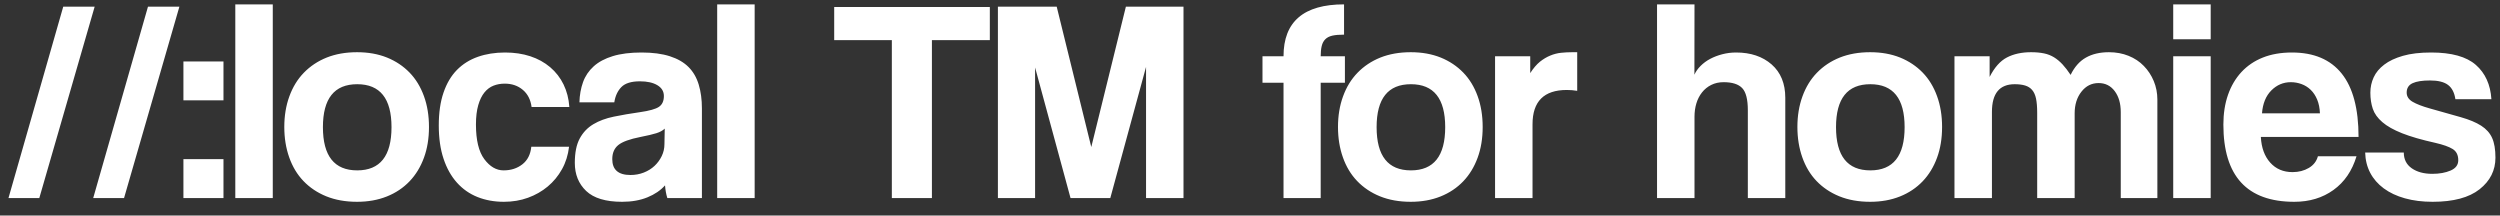
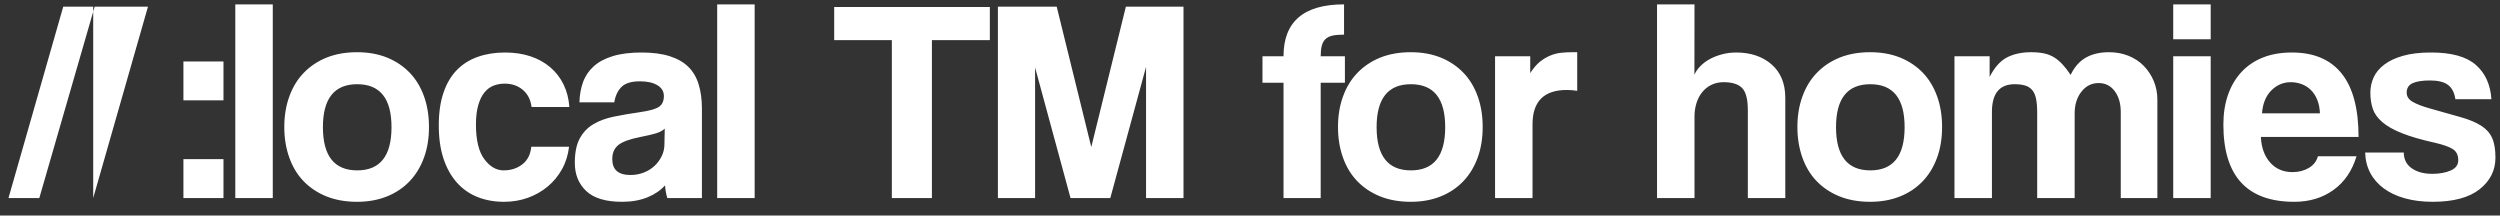
<svg xmlns="http://www.w3.org/2000/svg" width="174" height="15" viewBox="0 0 174 15" fill="none">
  <rect x="0" y="0" width="174" height="15" fill="#333333" stroke="none" />
-   <path d="M0.59 13.784L4.401 0.465H6.588L2.736 13.784H0.59ZM6.487 13.784L10.299 0.465H12.485L8.634 13.784H6.487ZM12.766 13.784V11.076H15.554V13.784H12.766ZM12.766 6.985V4.276H15.554V6.985H12.766ZM16.377 13.784V0.304H18.985V13.784H16.377ZM24.862 11.858C26.453 11.858 27.249 10.856 27.249 8.849C27.249 6.857 26.453 5.861 24.862 5.861C23.271 5.861 22.475 6.857 22.475 8.849C22.475 10.856 23.271 11.858 24.862 11.858ZM24.852 14.045C24.049 14.045 23.337 13.918 22.709 13.664C22.084 13.41 21.552 13.052 21.118 12.597C20.683 12.143 20.355 11.595 20.128 10.95C19.901 10.307 19.787 9.602 19.787 8.839C19.787 8.064 19.904 7.352 20.138 6.71C20.372 6.065 20.706 5.516 21.148 5.062C21.589 4.607 22.121 4.253 22.739 4.005C23.361 3.758 24.063 3.634 24.852 3.634C25.628 3.634 26.32 3.758 26.935 4.005C27.547 4.253 28.072 4.604 28.506 5.052C28.941 5.5 29.272 6.045 29.506 6.69C29.74 7.332 29.857 8.05 29.857 8.839C29.857 9.629 29.74 10.344 29.506 10.979C29.272 11.617 28.941 12.163 28.506 12.618C28.072 13.072 27.543 13.427 26.925 13.674C26.303 13.922 25.614 14.045 24.852 14.045ZM39.606 10.214C39.539 10.789 39.375 11.31 39.114 11.778C38.853 12.246 38.522 12.648 38.121 12.982C37.72 13.316 37.262 13.577 36.747 13.764C36.232 13.951 35.674 14.045 35.072 14.045C34.404 14.045 33.792 13.935 33.237 13.714C32.682 13.493 32.204 13.159 31.802 12.711C31.401 12.263 31.09 11.709 30.87 11.046C30.649 10.384 30.539 9.612 30.539 8.729C30.539 7.846 30.649 7.084 30.87 6.442C31.09 5.8 31.401 5.276 31.802 4.868C32.204 4.46 32.688 4.156 33.257 3.955C33.825 3.755 34.457 3.654 35.152 3.654C35.794 3.654 36.38 3.741 36.908 3.915C37.436 4.089 37.897 4.343 38.292 4.677C38.687 5.012 38.997 5.413 39.225 5.881C39.452 6.349 39.586 6.87 39.626 7.445H36.998C36.931 6.937 36.727 6.539 36.386 6.252C36.045 5.965 35.627 5.821 35.133 5.821C34.851 5.821 34.591 5.867 34.35 5.961C34.109 6.055 33.899 6.212 33.718 6.433C33.538 6.653 33.394 6.947 33.287 7.315C33.18 7.683 33.126 8.135 33.126 8.669C33.126 9.753 33.32 10.555 33.708 11.076C34.096 11.598 34.544 11.858 35.053 11.858C35.56 11.858 35.995 11.718 36.356 11.437C36.717 11.156 36.925 10.748 36.978 10.214H39.606ZM46.266 8.95C46.132 9.083 45.938 9.191 45.684 9.271C45.429 9.351 45.062 9.438 44.58 9.532C43.832 9.679 43.316 9.866 43.036 10.093C42.755 10.32 42.614 10.648 42.614 11.076C42.614 11.812 43.036 12.18 43.878 12.18C44.212 12.18 44.524 12.122 44.811 12.009C45.099 11.895 45.346 11.742 45.553 11.548C45.761 11.354 45.928 11.126 46.055 10.866C46.182 10.604 46.245 10.327 46.245 10.033L46.266 8.95ZM46.446 13.784C46.366 13.53 46.312 13.236 46.286 12.902C45.978 13.249 45.57 13.527 45.062 13.734C44.553 13.941 43.965 14.045 43.297 14.045C42.16 14.045 41.327 13.794 40.799 13.293C40.271 12.791 40.007 12.139 40.007 11.337C40.007 10.628 40.12 10.063 40.348 9.642C40.575 9.221 40.889 8.89 41.291 8.649C41.692 8.409 42.17 8.231 42.725 8.118C43.28 8.004 43.885 7.9 44.54 7.807C45.196 7.713 45.637 7.589 45.864 7.435C46.091 7.281 46.206 7.031 46.206 6.683C46.206 6.362 46.055 6.112 45.754 5.931C45.453 5.75 45.049 5.66 44.54 5.66C43.938 5.66 43.507 5.794 43.246 6.061C42.986 6.329 42.822 6.683 42.755 7.124H40.328C40.341 6.617 40.425 6.148 40.578 5.72C40.732 5.292 40.98 4.925 41.321 4.617C41.661 4.309 42.106 4.072 42.655 3.905C43.2 3.738 43.868 3.654 44.654 3.654C45.426 3.654 46.085 3.741 46.623 3.915C47.165 4.089 47.596 4.34 47.924 4.667C48.251 4.995 48.485 5.403 48.632 5.891C48.779 6.379 48.853 6.931 48.853 7.546V13.784H46.446ZM49.916 13.784V0.304H52.524V13.784H49.916ZM62.072 13.784V2.792H58.06V0.485H68.892V2.792H64.861V13.784H62.072ZM79.765 13.784V4.657L77.277 13.784H74.509L72.042 4.697V13.784H69.454V0.465H73.547L75.953 10.234L78.361 0.465H82.372V13.784H79.765ZM89.333 13.784V5.76H87.869V3.915H89.333C89.333 1.508 90.737 0.304 93.546 0.304V2.411C93.211 2.411 92.94 2.434 92.733 2.48C92.526 2.528 92.362 2.611 92.242 2.731C92.121 2.852 92.037 3.009 91.991 3.203C91.944 3.397 91.92 3.634 91.92 3.915H93.606V5.76H91.92V13.784H89.333ZM98.199 11.858C99.79 11.858 100.586 10.856 100.586 8.849C100.586 6.857 99.79 5.861 98.199 5.861C96.608 5.861 95.812 6.857 95.812 8.849C95.812 10.856 96.608 11.858 98.199 11.858ZM98.189 14.045C97.387 14.045 96.675 13.918 96.046 13.664C95.421 13.41 94.889 13.052 94.455 12.597C94.02 12.143 93.693 11.595 93.465 10.95C93.238 10.307 93.124 9.602 93.124 8.839C93.124 8.064 93.241 7.352 93.475 6.71C93.709 6.065 94.044 5.516 94.485 5.062C94.926 4.607 95.458 4.253 96.076 4.005C96.698 3.758 97.4 3.634 98.189 3.634C98.965 3.634 99.657 3.758 100.272 4.005C100.884 4.253 101.408 4.604 101.843 5.052C102.278 5.5 102.609 6.045 102.843 6.69C103.077 7.332 103.194 8.05 103.194 8.839C103.194 9.629 103.077 10.344 102.843 10.979C102.609 11.617 102.278 12.163 101.843 12.618C101.408 13.072 100.88 13.427 100.262 13.674C99.64 13.922 98.951 14.045 98.189 14.045ZM104.056 13.784V3.915H106.504V5.088C106.718 4.754 106.942 4.49 107.176 4.299C107.41 4.112 107.65 3.968 107.898 3.868C108.145 3.764 108.396 3.701 108.65 3.674C108.904 3.647 109.165 3.634 109.432 3.634H109.774V6.322C109.533 6.282 109.292 6.262 109.051 6.262C107.46 6.262 106.664 7.058 106.664 8.649V13.784H104.056ZM121.649 13.784V7.666C121.649 6.917 121.518 6.406 121.257 6.132C120.997 5.858 120.565 5.72 119.963 5.72C119.642 5.72 119.355 5.784 119.101 5.911C118.846 6.038 118.633 6.212 118.459 6.433C118.285 6.653 118.155 6.907 118.068 7.195C117.981 7.482 117.937 7.793 117.937 8.128V13.784H115.33V0.304H117.937L117.931 5.199C118.024 4.985 118.168 4.781 118.362 4.587C118.556 4.393 118.78 4.229 119.031 4.096C119.285 3.962 119.565 3.855 119.873 3.775C120.181 3.695 120.502 3.654 120.833 3.654C121.849 3.654 122.671 3.931 123.307 4.486C123.938 5.042 124.256 5.814 124.256 6.804V13.784H121.649ZM130.174 11.858C131.765 11.858 132.561 10.856 132.561 8.849C132.561 6.857 131.765 5.861 130.174 5.861C128.583 5.861 127.787 6.857 127.787 8.849C127.787 10.856 128.583 11.858 130.174 11.858ZM130.164 14.045C129.362 14.045 128.649 13.918 128.021 13.664C127.396 13.41 126.864 13.052 126.429 12.597C125.995 12.143 125.667 11.595 125.44 10.95C125.213 10.307 125.099 9.602 125.099 8.839C125.099 8.064 125.216 7.352 125.45 6.71C125.684 6.065 126.018 5.516 126.46 5.062C126.901 4.607 127.432 4.253 128.051 4.005C128.673 3.758 129.375 3.634 130.164 3.634C130.939 3.634 131.631 3.758 132.247 4.005C132.858 4.253 133.383 4.604 133.818 5.052C134.253 5.5 134.584 6.045 134.818 6.69C135.052 7.332 135.169 8.05 135.169 8.839C135.169 9.629 135.052 10.344 134.818 10.979C134.584 11.617 134.253 12.163 133.818 12.618C133.383 13.072 132.855 13.427 132.237 13.674C131.614 13.922 130.926 14.045 130.164 14.045ZM147.605 13.784V7.807C147.605 7.204 147.465 6.717 147.184 6.342C146.903 5.967 146.529 5.781 146.061 5.781C145.579 5.781 145.181 5.981 144.867 6.383C144.553 6.783 144.396 7.285 144.396 7.887V13.784H141.788V7.847C141.788 7.445 141.761 7.117 141.708 6.863C141.654 6.609 141.564 6.409 141.437 6.262C141.31 6.115 141.146 6.011 140.946 5.951C140.745 5.891 140.504 5.861 140.223 5.861C139.167 5.861 138.639 6.503 138.639 7.786V13.784H136.031V3.915H138.478V5.356C138.813 4.694 139.214 4.243 139.682 3.999C140.15 3.755 140.712 3.634 141.367 3.634C141.701 3.634 141.999 3.661 142.26 3.715C142.52 3.768 142.754 3.862 142.962 3.989C143.169 4.116 143.366 4.283 143.554 4.484C143.74 4.687 143.928 4.928 144.115 5.212C144.382 4.661 144.737 4.259 145.178 4.009C145.62 3.758 146.154 3.634 146.783 3.634C147.278 3.634 147.732 3.718 148.147 3.885C148.562 4.052 148.916 4.287 149.21 4.59C149.504 4.891 149.735 5.242 149.902 5.643C150.069 6.044 150.153 6.476 150.153 6.931V13.784H147.605ZM151.256 13.784V3.915H153.864V13.784H151.256ZM151.256 2.731V0.304H153.864V2.731H151.256ZM161.467 7.887C161.453 7.526 161.39 7.208 161.276 6.934C161.162 6.66 161.012 6.433 160.825 6.252C160.637 6.071 160.424 5.938 160.183 5.851C159.942 5.764 159.694 5.72 159.441 5.72C158.919 5.72 158.468 5.911 158.087 6.292C157.706 6.673 157.488 7.205 157.435 7.887H161.467ZM157.355 9.532C157.394 10.281 157.612 10.876 158.007 11.317C158.401 11.758 158.919 11.979 159.561 11.979C159.989 11.979 160.367 11.882 160.695 11.688C161.022 11.494 161.232 11.223 161.326 10.876H164.014C163.707 11.892 163.172 12.674 162.409 13.223C161.647 13.771 160.738 14.045 159.682 14.045C156.392 14.045 154.747 12.253 154.747 8.669C154.747 7.907 154.854 7.218 155.068 6.603C155.282 5.988 155.593 5.459 156 5.018C156.409 4.577 156.907 4.239 157.495 4.005C158.083 3.771 158.759 3.654 159.521 3.654C161.046 3.654 162.199 4.143 162.981 5.119C163.764 6.095 164.155 7.566 164.155 9.532H157.355ZM170.895 6.904C170.828 6.449 170.657 6.118 170.383 5.911C170.109 5.704 169.691 5.6 169.13 5.6C168.595 5.6 168.19 5.663 167.916 5.79C167.642 5.917 167.505 6.135 167.505 6.442C167.505 6.71 167.642 6.924 167.916 7.084C168.19 7.245 168.588 7.399 169.11 7.546C169.965 7.786 170.687 7.99 171.276 8.157C171.864 8.325 172.335 8.522 172.69 8.749C173.045 8.977 173.299 9.261 173.452 9.602C173.606 9.943 173.683 10.401 173.683 10.976C173.683 11.858 173.315 12.591 172.58 13.172C171.844 13.754 170.754 14.045 169.31 14.045C168.601 14.045 167.96 13.965 167.384 13.804C166.809 13.644 166.318 13.413 165.91 13.112C165.502 12.811 165.188 12.45 164.967 12.029C164.747 11.608 164.629 11.136 164.616 10.615H167.304C167.304 11.089 167.488 11.454 167.856 11.711C168.223 11.969 168.701 12.099 169.29 12.099C169.785 12.099 170.21 12.022 170.564 11.869C170.918 11.715 171.095 11.477 171.095 11.153C171.095 10.792 170.965 10.531 170.704 10.371C170.443 10.21 170.046 10.07 169.511 9.946C168.548 9.732 167.772 9.508 167.184 9.274C166.596 9.04 166.137 8.783 165.81 8.499C165.482 8.217 165.261 7.91 165.148 7.576C165.034 7.242 164.977 6.864 164.977 6.449C164.977 6.075 165.054 5.717 165.208 5.382C165.361 5.048 165.606 4.754 165.94 4.5C166.274 4.243 166.709 4.039 167.244 3.885C167.779 3.731 168.434 3.654 169.21 3.654C170.627 3.654 171.664 3.942 172.319 4.517C172.974 5.092 173.336 5.887 173.402 6.904H170.895Z" fill="white" />
+   <path d="M0.59 13.784L4.401 0.465H6.588L2.736 13.784H0.59ZM6.487 13.784L10.299 0.465H12.485H6.487ZM12.766 13.784V11.076H15.554V13.784H12.766ZM12.766 6.985V4.276H15.554V6.985H12.766ZM16.377 13.784V0.304H18.985V13.784H16.377ZM24.862 11.858C26.453 11.858 27.249 10.856 27.249 8.849C27.249 6.857 26.453 5.861 24.862 5.861C23.271 5.861 22.475 6.857 22.475 8.849C22.475 10.856 23.271 11.858 24.862 11.858ZM24.852 14.045C24.049 14.045 23.337 13.918 22.709 13.664C22.084 13.41 21.552 13.052 21.118 12.597C20.683 12.143 20.355 11.595 20.128 10.95C19.901 10.307 19.787 9.602 19.787 8.839C19.787 8.064 19.904 7.352 20.138 6.71C20.372 6.065 20.706 5.516 21.148 5.062C21.589 4.607 22.121 4.253 22.739 4.005C23.361 3.758 24.063 3.634 24.852 3.634C25.628 3.634 26.32 3.758 26.935 4.005C27.547 4.253 28.072 4.604 28.506 5.052C28.941 5.5 29.272 6.045 29.506 6.69C29.74 7.332 29.857 8.05 29.857 8.839C29.857 9.629 29.74 10.344 29.506 10.979C29.272 11.617 28.941 12.163 28.506 12.618C28.072 13.072 27.543 13.427 26.925 13.674C26.303 13.922 25.614 14.045 24.852 14.045ZM39.606 10.214C39.539 10.789 39.375 11.31 39.114 11.778C38.853 12.246 38.522 12.648 38.121 12.982C37.72 13.316 37.262 13.577 36.747 13.764C36.232 13.951 35.674 14.045 35.072 14.045C34.404 14.045 33.792 13.935 33.237 13.714C32.682 13.493 32.204 13.159 31.802 12.711C31.401 12.263 31.09 11.709 30.87 11.046C30.649 10.384 30.539 9.612 30.539 8.729C30.539 7.846 30.649 7.084 30.87 6.442C31.09 5.8 31.401 5.276 31.802 4.868C32.204 4.46 32.688 4.156 33.257 3.955C33.825 3.755 34.457 3.654 35.152 3.654C35.794 3.654 36.38 3.741 36.908 3.915C37.436 4.089 37.897 4.343 38.292 4.677C38.687 5.012 38.997 5.413 39.225 5.881C39.452 6.349 39.586 6.87 39.626 7.445H36.998C36.931 6.937 36.727 6.539 36.386 6.252C36.045 5.965 35.627 5.821 35.133 5.821C34.851 5.821 34.591 5.867 34.35 5.961C34.109 6.055 33.899 6.212 33.718 6.433C33.538 6.653 33.394 6.947 33.287 7.315C33.18 7.683 33.126 8.135 33.126 8.669C33.126 9.753 33.32 10.555 33.708 11.076C34.096 11.598 34.544 11.858 35.053 11.858C35.56 11.858 35.995 11.718 36.356 11.437C36.717 11.156 36.925 10.748 36.978 10.214H39.606ZM46.266 8.95C46.132 9.083 45.938 9.191 45.684 9.271C45.429 9.351 45.062 9.438 44.58 9.532C43.832 9.679 43.316 9.866 43.036 10.093C42.755 10.32 42.614 10.648 42.614 11.076C42.614 11.812 43.036 12.18 43.878 12.18C44.212 12.18 44.524 12.122 44.811 12.009C45.099 11.895 45.346 11.742 45.553 11.548C45.761 11.354 45.928 11.126 46.055 10.866C46.182 10.604 46.245 10.327 46.245 10.033L46.266 8.95ZM46.446 13.784C46.366 13.53 46.312 13.236 46.286 12.902C45.978 13.249 45.57 13.527 45.062 13.734C44.553 13.941 43.965 14.045 43.297 14.045C42.16 14.045 41.327 13.794 40.799 13.293C40.271 12.791 40.007 12.139 40.007 11.337C40.007 10.628 40.12 10.063 40.348 9.642C40.575 9.221 40.889 8.89 41.291 8.649C41.692 8.409 42.17 8.231 42.725 8.118C43.28 8.004 43.885 7.9 44.54 7.807C45.196 7.713 45.637 7.589 45.864 7.435C46.091 7.281 46.206 7.031 46.206 6.683C46.206 6.362 46.055 6.112 45.754 5.931C45.453 5.75 45.049 5.66 44.54 5.66C43.938 5.66 43.507 5.794 43.246 6.061C42.986 6.329 42.822 6.683 42.755 7.124H40.328C40.341 6.617 40.425 6.148 40.578 5.72C40.732 5.292 40.98 4.925 41.321 4.617C41.661 4.309 42.106 4.072 42.655 3.905C43.2 3.738 43.868 3.654 44.654 3.654C45.426 3.654 46.085 3.741 46.623 3.915C47.165 4.089 47.596 4.34 47.924 4.667C48.251 4.995 48.485 5.403 48.632 5.891C48.779 6.379 48.853 6.931 48.853 7.546V13.784H46.446ZM49.916 13.784V0.304H52.524V13.784H49.916ZM62.072 13.784V2.792H58.06V0.485H68.892V2.792H64.861V13.784H62.072ZM79.765 13.784V4.657L77.277 13.784H74.509L72.042 4.697V13.784H69.454V0.465H73.547L75.953 10.234L78.361 0.465H82.372V13.784H79.765ZM89.333 13.784V5.76H87.869V3.915H89.333C89.333 1.508 90.737 0.304 93.546 0.304V2.411C93.211 2.411 92.94 2.434 92.733 2.48C92.526 2.528 92.362 2.611 92.242 2.731C92.121 2.852 92.037 3.009 91.991 3.203C91.944 3.397 91.92 3.634 91.92 3.915H93.606V5.76H91.92V13.784H89.333ZM98.199 11.858C99.79 11.858 100.586 10.856 100.586 8.849C100.586 6.857 99.79 5.861 98.199 5.861C96.608 5.861 95.812 6.857 95.812 8.849C95.812 10.856 96.608 11.858 98.199 11.858ZM98.189 14.045C97.387 14.045 96.675 13.918 96.046 13.664C95.421 13.41 94.889 13.052 94.455 12.597C94.02 12.143 93.693 11.595 93.465 10.95C93.238 10.307 93.124 9.602 93.124 8.839C93.124 8.064 93.241 7.352 93.475 6.71C93.709 6.065 94.044 5.516 94.485 5.062C94.926 4.607 95.458 4.253 96.076 4.005C96.698 3.758 97.4 3.634 98.189 3.634C98.965 3.634 99.657 3.758 100.272 4.005C100.884 4.253 101.408 4.604 101.843 5.052C102.278 5.5 102.609 6.045 102.843 6.69C103.077 7.332 103.194 8.05 103.194 8.839C103.194 9.629 103.077 10.344 102.843 10.979C102.609 11.617 102.278 12.163 101.843 12.618C101.408 13.072 100.88 13.427 100.262 13.674C99.64 13.922 98.951 14.045 98.189 14.045ZM104.056 13.784V3.915H106.504V5.088C106.718 4.754 106.942 4.49 107.176 4.299C107.41 4.112 107.65 3.968 107.898 3.868C108.145 3.764 108.396 3.701 108.65 3.674C108.904 3.647 109.165 3.634 109.432 3.634H109.774V6.322C109.533 6.282 109.292 6.262 109.051 6.262C107.46 6.262 106.664 7.058 106.664 8.649V13.784H104.056ZM121.649 13.784V7.666C121.649 6.917 121.518 6.406 121.257 6.132C120.997 5.858 120.565 5.72 119.963 5.72C119.642 5.72 119.355 5.784 119.101 5.911C118.846 6.038 118.633 6.212 118.459 6.433C118.285 6.653 118.155 6.907 118.068 7.195C117.981 7.482 117.937 7.793 117.937 8.128V13.784H115.33V0.304H117.937L117.931 5.199C118.024 4.985 118.168 4.781 118.362 4.587C118.556 4.393 118.78 4.229 119.031 4.096C119.285 3.962 119.565 3.855 119.873 3.775C120.181 3.695 120.502 3.654 120.833 3.654C121.849 3.654 122.671 3.931 123.307 4.486C123.938 5.042 124.256 5.814 124.256 6.804V13.784H121.649ZM130.174 11.858C131.765 11.858 132.561 10.856 132.561 8.849C132.561 6.857 131.765 5.861 130.174 5.861C128.583 5.861 127.787 6.857 127.787 8.849C127.787 10.856 128.583 11.858 130.174 11.858ZM130.164 14.045C129.362 14.045 128.649 13.918 128.021 13.664C127.396 13.41 126.864 13.052 126.429 12.597C125.995 12.143 125.667 11.595 125.44 10.95C125.213 10.307 125.099 9.602 125.099 8.839C125.099 8.064 125.216 7.352 125.45 6.71C125.684 6.065 126.018 5.516 126.46 5.062C126.901 4.607 127.432 4.253 128.051 4.005C128.673 3.758 129.375 3.634 130.164 3.634C130.939 3.634 131.631 3.758 132.247 4.005C132.858 4.253 133.383 4.604 133.818 5.052C134.253 5.5 134.584 6.045 134.818 6.69C135.052 7.332 135.169 8.05 135.169 8.839C135.169 9.629 135.052 10.344 134.818 10.979C134.584 11.617 134.253 12.163 133.818 12.618C133.383 13.072 132.855 13.427 132.237 13.674C131.614 13.922 130.926 14.045 130.164 14.045ZM147.605 13.784V7.807C147.605 7.204 147.465 6.717 147.184 6.342C146.903 5.967 146.529 5.781 146.061 5.781C145.579 5.781 145.181 5.981 144.867 6.383C144.553 6.783 144.396 7.285 144.396 7.887V13.784H141.788V7.847C141.788 7.445 141.761 7.117 141.708 6.863C141.654 6.609 141.564 6.409 141.437 6.262C141.31 6.115 141.146 6.011 140.946 5.951C140.745 5.891 140.504 5.861 140.223 5.861C139.167 5.861 138.639 6.503 138.639 7.786V13.784H136.031V3.915H138.478V5.356C138.813 4.694 139.214 4.243 139.682 3.999C140.15 3.755 140.712 3.634 141.367 3.634C141.701 3.634 141.999 3.661 142.26 3.715C142.52 3.768 142.754 3.862 142.962 3.989C143.169 4.116 143.366 4.283 143.554 4.484C143.74 4.687 143.928 4.928 144.115 5.212C144.382 4.661 144.737 4.259 145.178 4.009C145.62 3.758 146.154 3.634 146.783 3.634C147.278 3.634 147.732 3.718 148.147 3.885C148.562 4.052 148.916 4.287 149.21 4.59C149.504 4.891 149.735 5.242 149.902 5.643C150.069 6.044 150.153 6.476 150.153 6.931V13.784H147.605ZM151.256 13.784V3.915H153.864V13.784H151.256ZM151.256 2.731V0.304H153.864V2.731H151.256ZM161.467 7.887C161.453 7.526 161.39 7.208 161.276 6.934C161.162 6.66 161.012 6.433 160.825 6.252C160.637 6.071 160.424 5.938 160.183 5.851C159.942 5.764 159.694 5.72 159.441 5.72C158.919 5.72 158.468 5.911 158.087 6.292C157.706 6.673 157.488 7.205 157.435 7.887H161.467ZM157.355 9.532C157.394 10.281 157.612 10.876 158.007 11.317C158.401 11.758 158.919 11.979 159.561 11.979C159.989 11.979 160.367 11.882 160.695 11.688C161.022 11.494 161.232 11.223 161.326 10.876H164.014C163.707 11.892 163.172 12.674 162.409 13.223C161.647 13.771 160.738 14.045 159.682 14.045C156.392 14.045 154.747 12.253 154.747 8.669C154.747 7.907 154.854 7.218 155.068 6.603C155.282 5.988 155.593 5.459 156 5.018C156.409 4.577 156.907 4.239 157.495 4.005C158.083 3.771 158.759 3.654 159.521 3.654C161.046 3.654 162.199 4.143 162.981 5.119C163.764 6.095 164.155 7.566 164.155 9.532H157.355ZM170.895 6.904C170.828 6.449 170.657 6.118 170.383 5.911C170.109 5.704 169.691 5.6 169.13 5.6C168.595 5.6 168.19 5.663 167.916 5.79C167.642 5.917 167.505 6.135 167.505 6.442C167.505 6.71 167.642 6.924 167.916 7.084C168.19 7.245 168.588 7.399 169.11 7.546C169.965 7.786 170.687 7.99 171.276 8.157C171.864 8.325 172.335 8.522 172.69 8.749C173.045 8.977 173.299 9.261 173.452 9.602C173.606 9.943 173.683 10.401 173.683 10.976C173.683 11.858 173.315 12.591 172.58 13.172C171.844 13.754 170.754 14.045 169.31 14.045C168.601 14.045 167.96 13.965 167.384 13.804C166.809 13.644 166.318 13.413 165.91 13.112C165.502 12.811 165.188 12.45 164.967 12.029C164.747 11.608 164.629 11.136 164.616 10.615H167.304C167.304 11.089 167.488 11.454 167.856 11.711C168.223 11.969 168.701 12.099 169.29 12.099C169.785 12.099 170.21 12.022 170.564 11.869C170.918 11.715 171.095 11.477 171.095 11.153C171.095 10.792 170.965 10.531 170.704 10.371C170.443 10.21 170.046 10.07 169.511 9.946C168.548 9.732 167.772 9.508 167.184 9.274C166.596 9.04 166.137 8.783 165.81 8.499C165.482 8.217 165.261 7.91 165.148 7.576C165.034 7.242 164.977 6.864 164.977 6.449C164.977 6.075 165.054 5.717 165.208 5.382C165.361 5.048 165.606 4.754 165.94 4.5C166.274 4.243 166.709 4.039 167.244 3.885C167.779 3.731 168.434 3.654 169.21 3.654C170.627 3.654 171.664 3.942 172.319 4.517C172.974 5.092 173.336 5.887 173.402 6.904H170.895Z" fill="white" />
</svg>